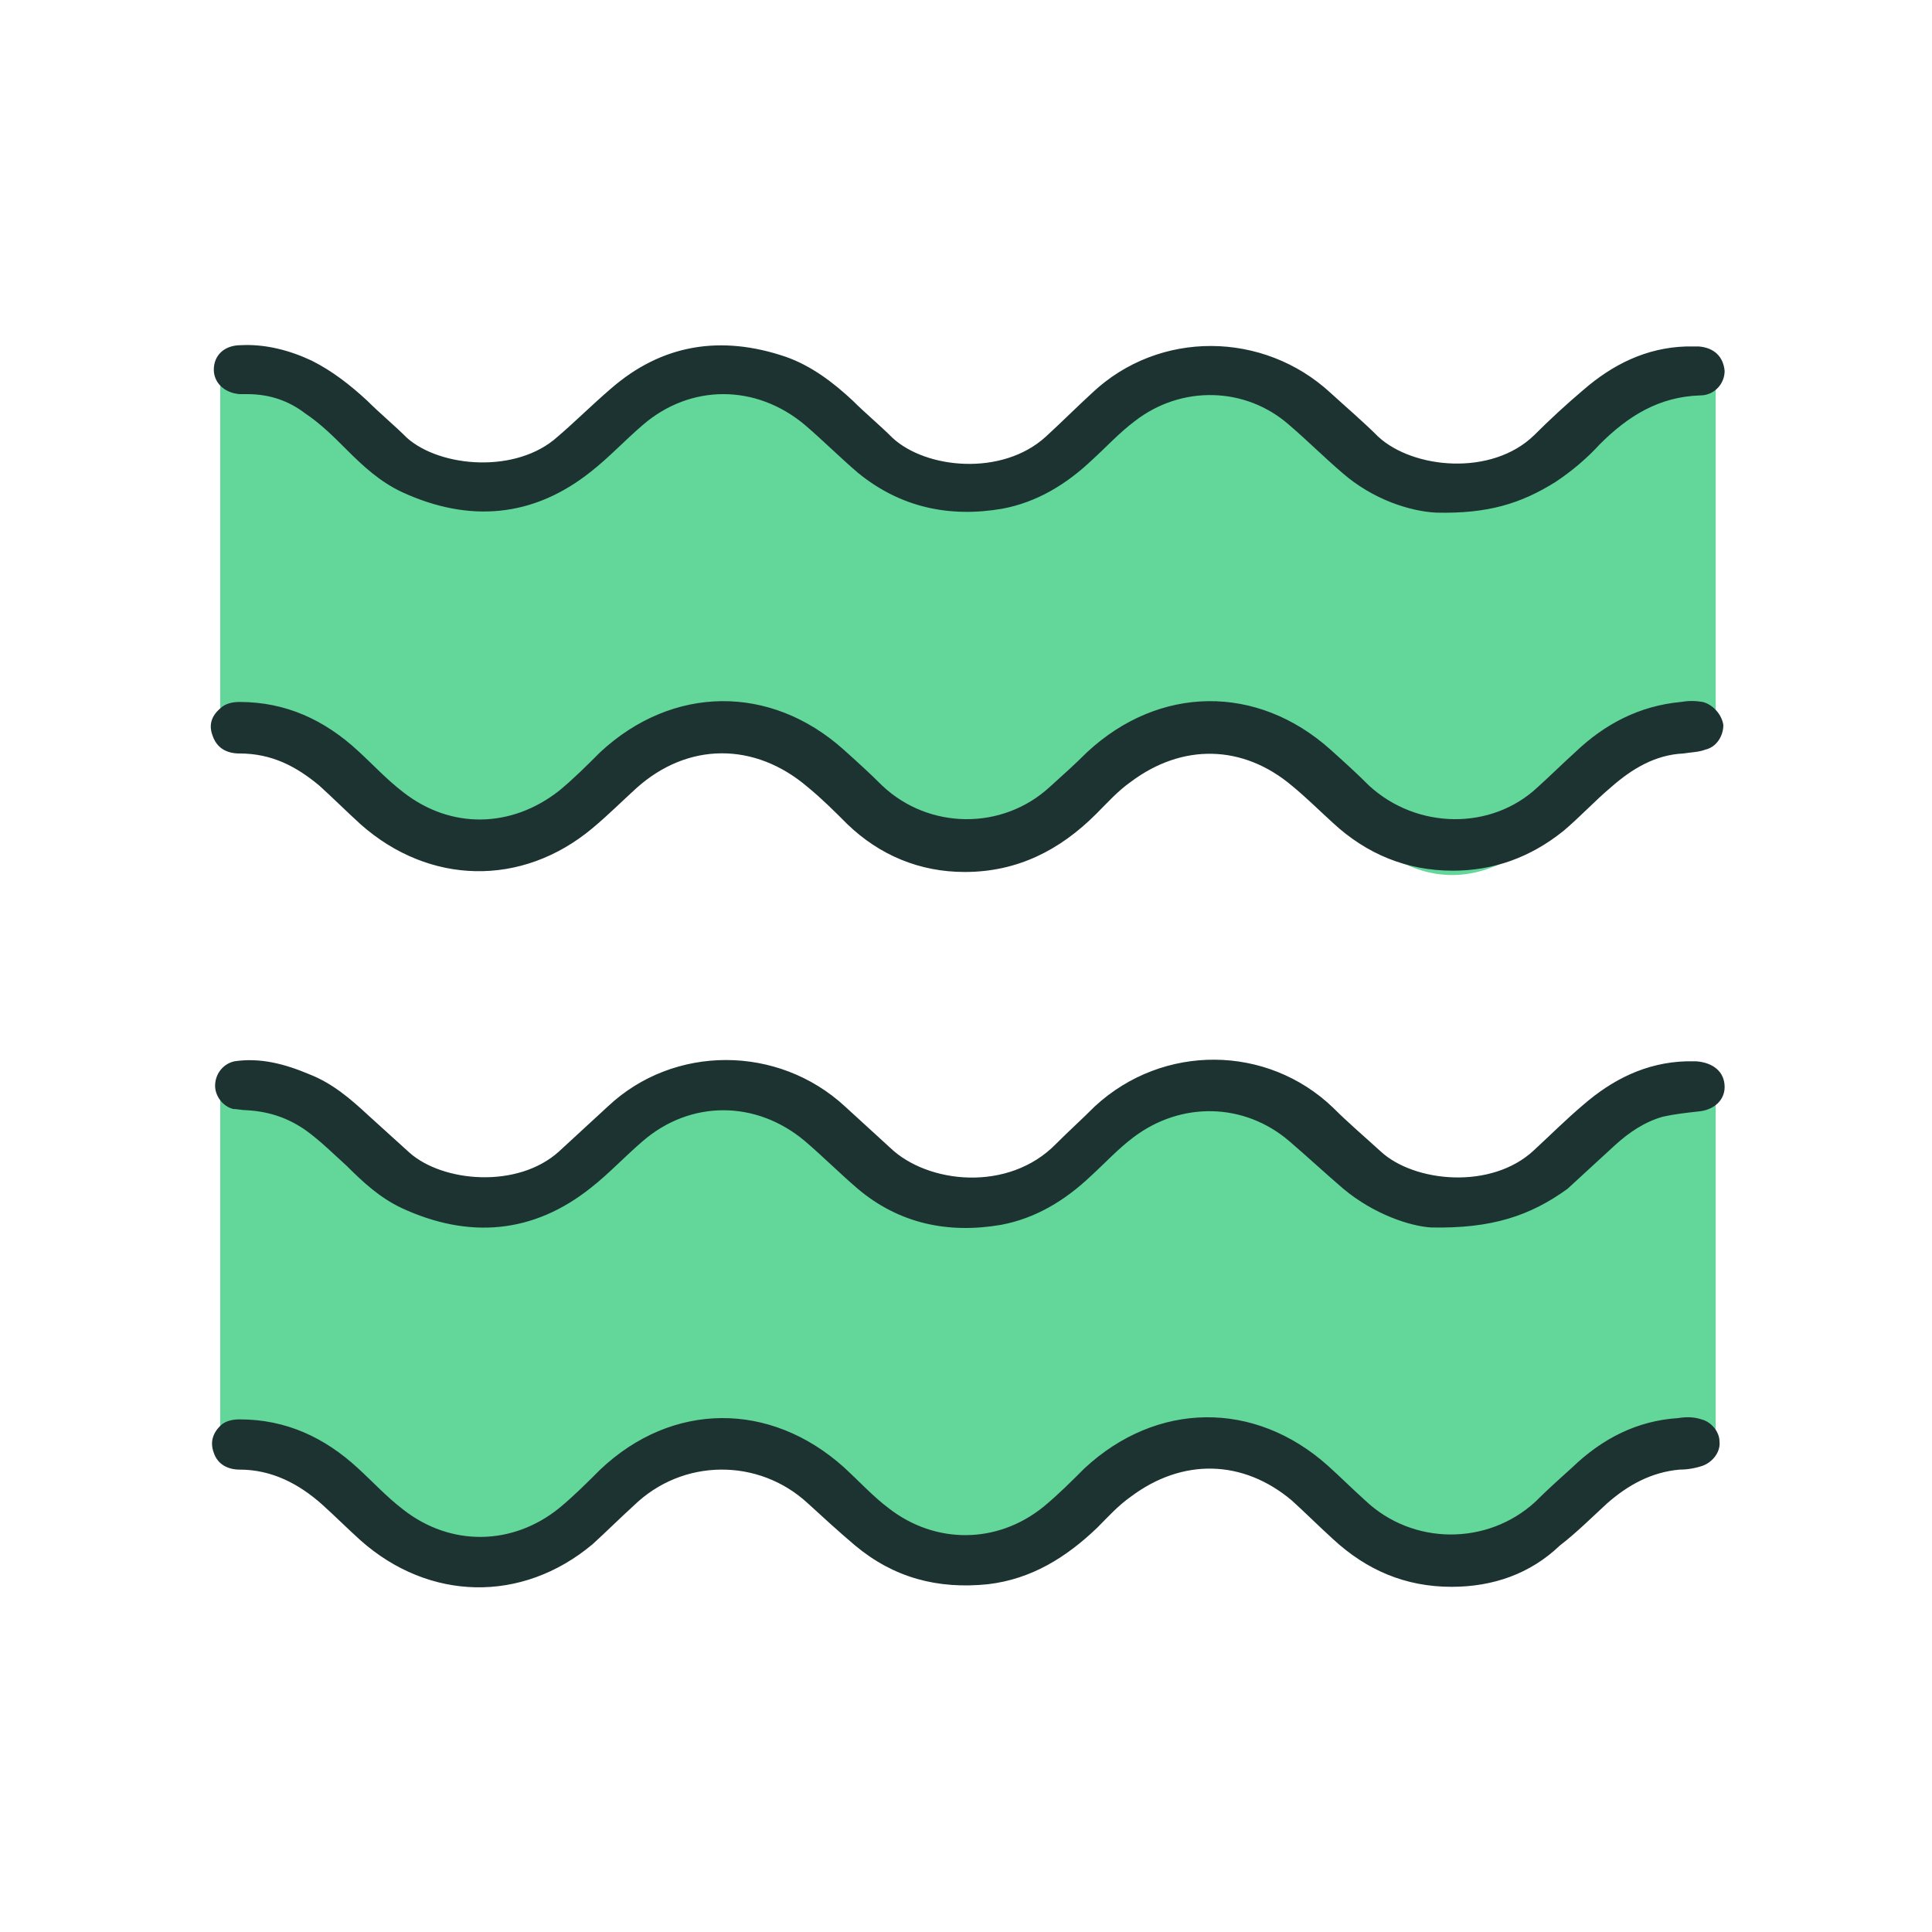
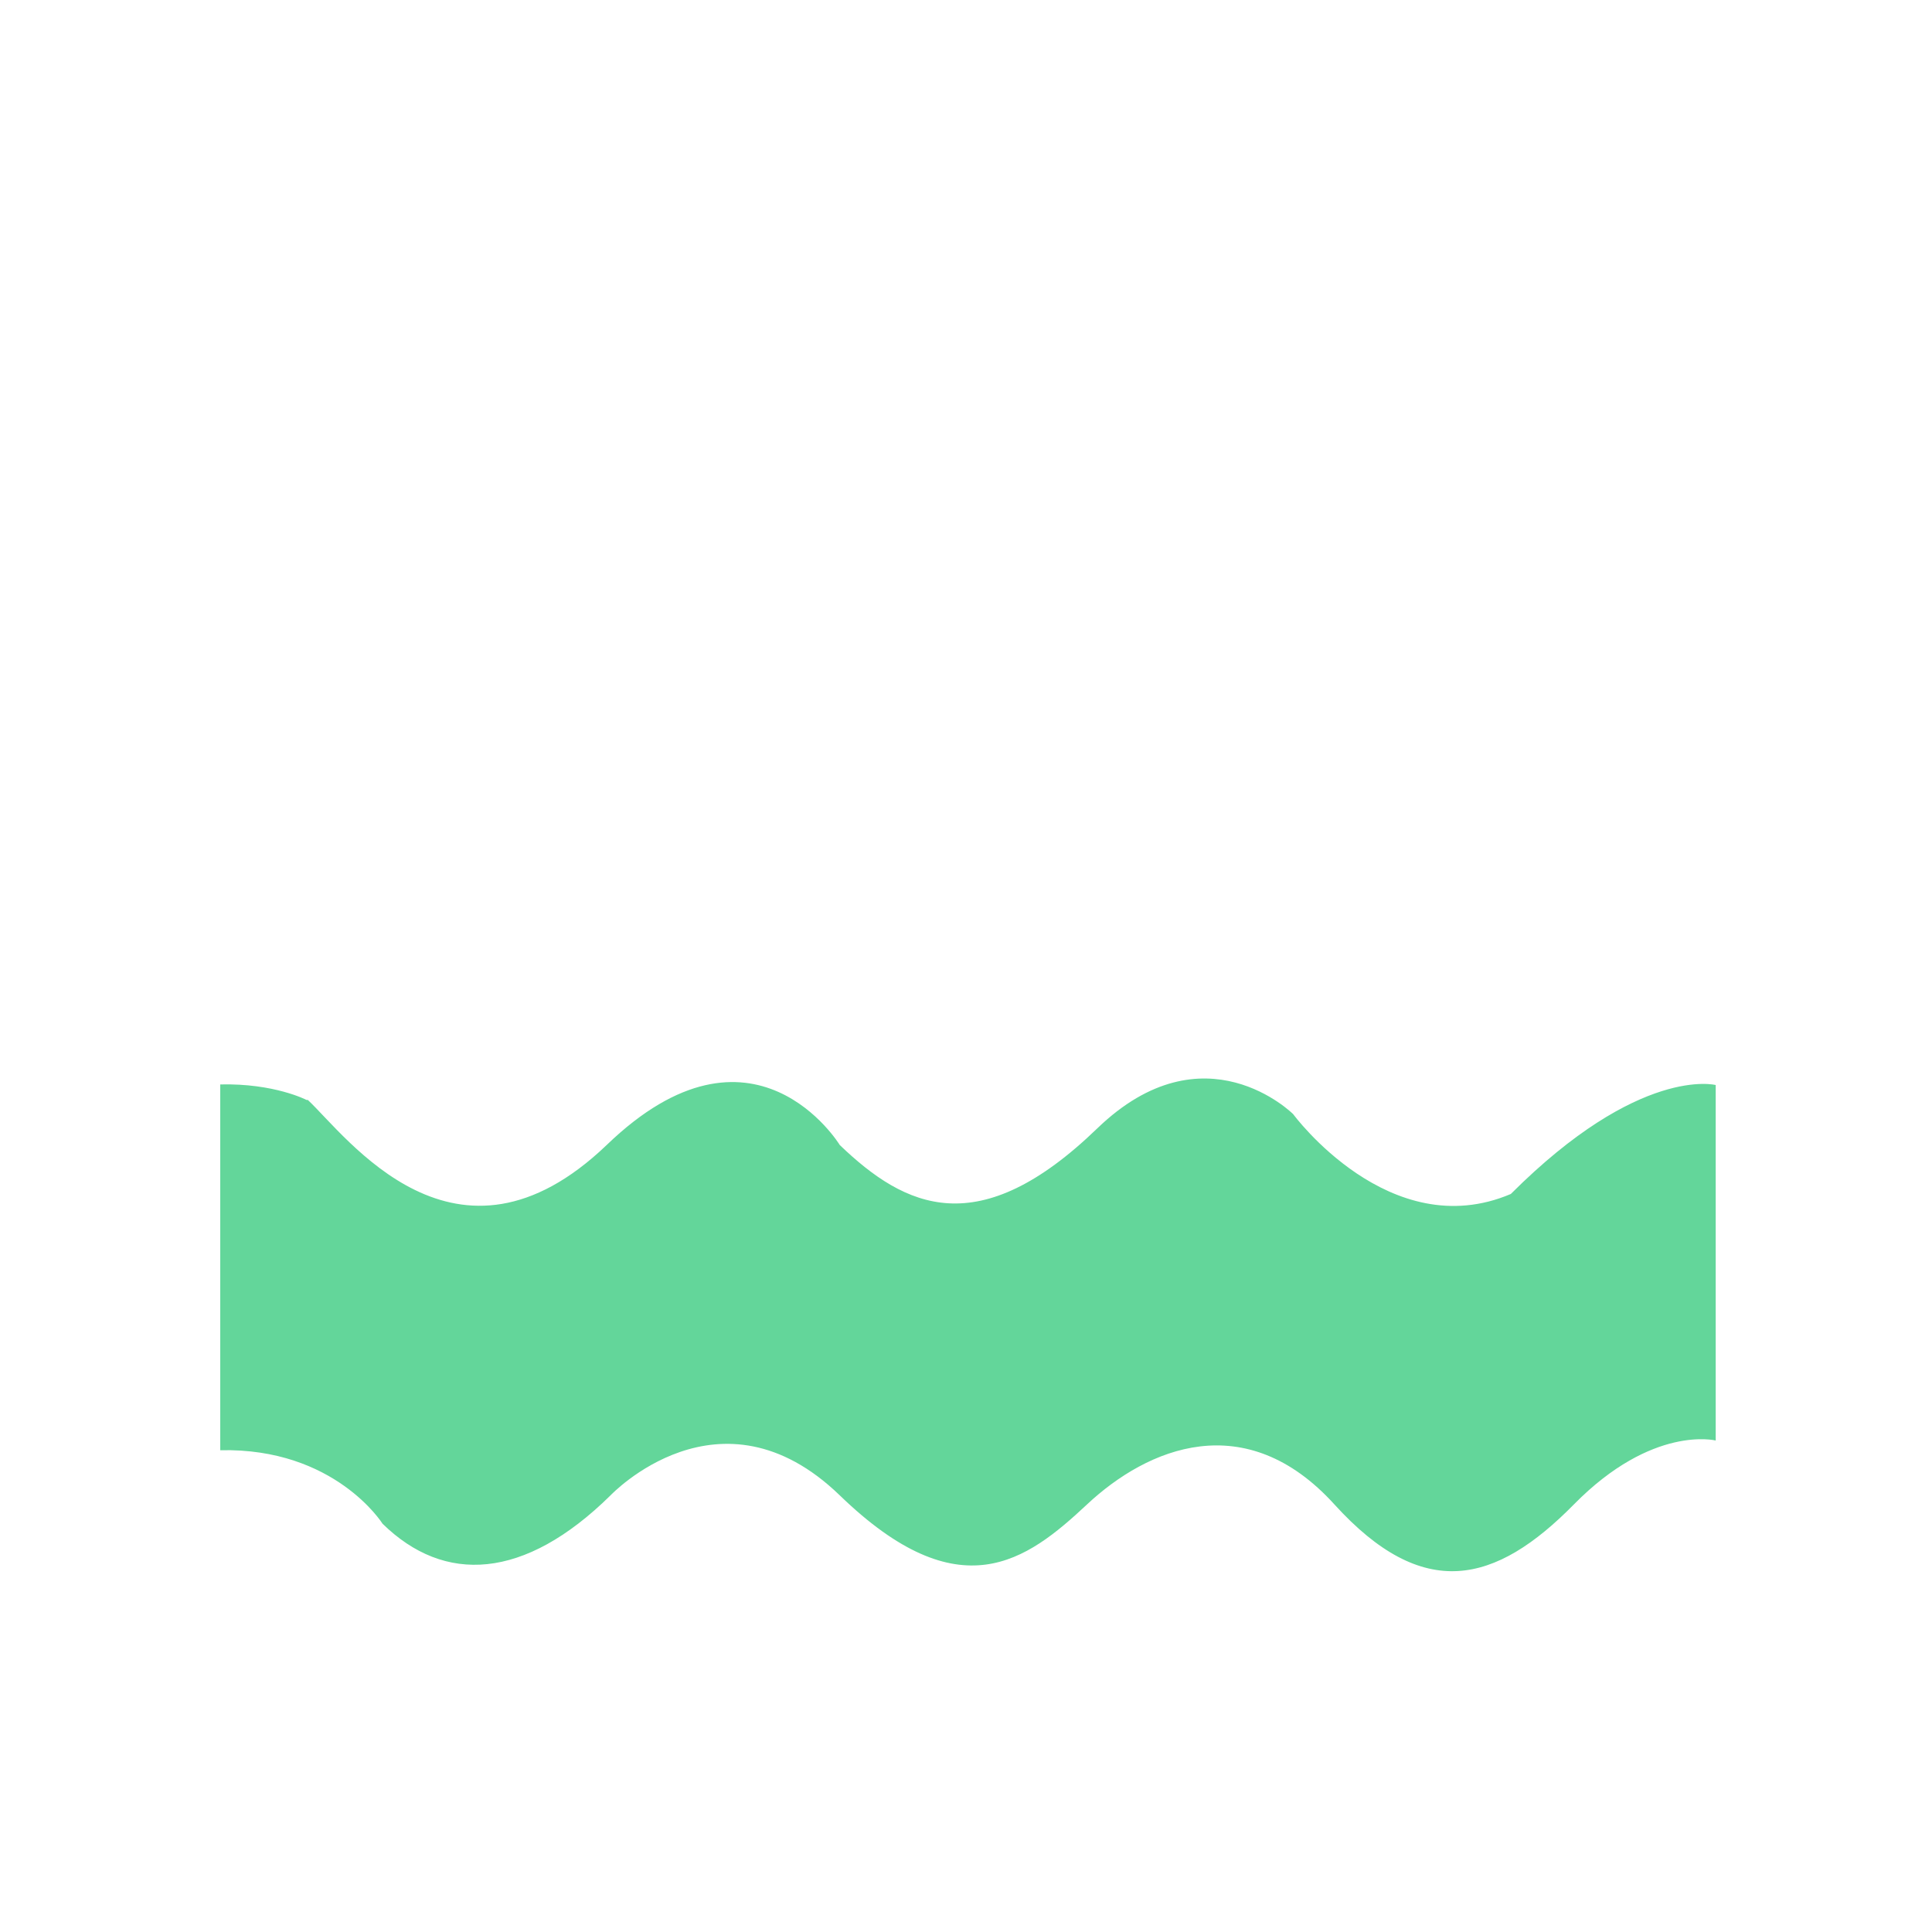
<svg xmlns="http://www.w3.org/2000/svg" version="1.1" id="Layer_1" x="0px" y="0px" viewBox="0 0 150 150" style="enable-background:new 0 0 150 150;" xml:space="preserve">
  <style type="text/css">
	.st0{fill:#63D69A;}
	.st1{fill:#1C3332;}
</style>
  <path class="st0" d="M23.9,85.4c3,2.8,11.5,14.7,23.2,3.5  c11.4-11,18.1,0,18.1,0C70.3,93.8,76,96.5,85.2,87.6  C93.5,79.6,100.4,86.5,100.4,86.5s7.5,10.2,16.9,6.2  c10-10,15.907-8.459,15.907-8.459v27.6c0,0-4.907-1.241-11.007,4.959  c-6.1,6.2-11.7,7.6-18.6,0s-14.5-4.4-19.2,0s-9.9,8.3-19.2-0.7  s-17.8,0-17.8,0C40.7,122.7,34.5,123,29.7,118.3c0,0-3.7-5.905-12.6-5.705  V84.195c4.2-0.1,6.7,1.205,6.7,1.205" />
-   <path class="st0" d="M23.9,31.35c3,2.8,11.5,14.7,23.2,3.5  c11.4-11,18.1,0,18.1,0c5.1,4.9,10.8,7.6,20-1.3  c8.3-8,15.2-1.1,15.2-1.1s7.5,10.2,16.9,6.2  c10-10,15.907-10.41,15.907-10.41v27.6c0,0-4.907,0.71-11.007,6.91  s-11.7,7.6-18.6,0s-14.5-4.4-19.2,0s-9.9,8.3-19.2-0.7  s-17.8,0-17.8,0C40.7,68.65,34.5,68.95,29.7,64.25  c0,0-3.7-7.808-12.6-7.608V28.242c4.2-0.1,6.7,3.108,6.7,3.108" />
-   <path class="st1" d="M112.7,123.2c-3.6,0-6.6-1.3-9.2-3.7  c-1.1-1-2.1-2-3.2-3c-3.8-3.2-8.5-3.3-12.5-0.3  c-1,0.7-1.8,1.6-2.6,2.4c-2.4,2.3-5.1,4-8.5,4.4  c-3.9,0.4-7.3-0.5-10.3-3c-1.3-1.1-2.5-2.2-3.7-3.3  c-3.8-3.5-9.7-3.5-13.5,0.2c-1.1,1-2.1,2-3.2,3  c-5.5,4.6-12.7,4.4-18-0.3c-1-0.9-2-1.9-3-2.8  c-1.8-1.6-3.9-2.7-6.4-2.7c-0.9,0-1.7-0.4-2-1.3  c-0.3-0.8-0.1-1.5,0.5-2.1c0.4-0.4,1-0.5,1.5-0.5  c3.6,0,6.6,1.4,9.2,3.8C29,115.1,30,116.2,31.3,117.2  c3.7,2.9,8.5,2.8,12.1-0.1c1.1-0.9,2.2-2,3.2-3  c5.6-5.3,13.2-5.3,18.9-0.2c1.2,1.1,2.3,2.3,3.5,3.2  c3.6,2.8,8.4,2.8,12-0.1c1.1-0.9,2.2-2,3.2-3  c5.6-5.2,13.2-5.3,18.9-0.2c1,0.9,1.9,1.8,2.9,2.7  c3.7,3.5,9.5,3.5,13.2,0.1c0.9-0.9,1.9-1.8,2.9-2.7  c2.3-2.2,5-3.6,8.2-3.8c0.6-0.1,1.2-0.1,1.8,0.1  c0.8,0.2,1.4,1,1.4,1.7c0.1,0.8-0.5,1.6-1.3,1.9  c-0.6,0.2-1.2,0.3-1.8,0.3c-2.2,0.2-4,1.2-5.6,2.6  c-1.2,1.1-2.4,2.3-3.7,3.3  C118.8,122.2,115.9,123.2,112.7,123.2z" />
-   <path class="st1" d="M112.8,67.6c-3.6,0-6.7-1.3-9.3-3.7  c-1.1-1-2.1-2-3.2-2.9c-3.8-3.2-8.5-3.3-12.5-0.3  c-1,0.7-1.8,1.6-2.7,2.5c-2.8,2.8-6.1,4.5-10.2,4.5  c-3.5,0-6.6-1.3-9.1-3.7c-1-1-2-2-3.1-2.9c-4.1-3.5-9.3-3.5-13.3,0.1  c-1.1,1-2.2,2.1-3.4,3.1c-5.5,4.6-12.7,4.4-18-0.3  c-1.1-1-2.1-2-3.2-3c-1.8-1.5-3.7-2.5-6.2-2.5c-1.1,0-1.8-0.5-2.1-1.4  c-0.3-0.8-0.1-1.5,0.6-2.1c0.4-0.4,1-0.5,1.5-0.5  c3.6,0,6.6,1.4,9.2,3.8c1.2,1.1,2.2,2.2,3.5,3.2  c3.7,2.9,8.4,2.8,12.1-0.1c1.1-0.9,2.2-2,3.2-3  c5.6-5.2,13.2-5.3,18.9-0.2c1,0.9,2,1.8,3,2.8  c3.6,3.4,9.3,3.5,13,0.1c1-0.9,2-1.8,2.9-2.7  c5.6-5.2,13.2-5.3,18.9-0.2c1,0.9,2,1.8,3,2.8  c3.7,3.4,9.5,3.5,13.1,0.1c1-0.9,1.9-1.8,2.9-2.7  c2.3-2.2,5-3.6,8.2-3.9c0.6-0.1,1.1-0.1,1.7,0  c0.8,0.2,1.5,1,1.6,1.8c0,0.8-0.5,1.7-1.4,1.9  c-0.5,0.2-1.1,0.2-1.7,0.3c-2.2,0.1-4,1.2-5.6,2.6  c-1.3,1.1-2.4,2.3-3.7,3.4  C118.8,66.6,115.9,67.6,112.8,67.6z" />
-   <path class="st1" d="M111.5,39.8c-2-0.1-4.9-1-7.3-3.1  C102.8,35.5,101.5,34.2,100.1,33c-3.4-3-8.4-3.1-12-0.3  c-1.2,0.9-2.2,2-3.3,3c-2,1.9-4.3,3.3-7,3.8  c-4.1,0.7-7.9-0.1-11.2-2.8C65.2,35.5,63.9,34.2,62.5,33  c-3.8-3.2-8.9-3.2-12.6,0c-1.4,1.2-2.6,2.5-4,3.6  c-4.5,3.6-9.5,4-14.7,1.6c-1.7-0.8-3-2-4.3-3.3c-1-1-2-2-3.2-2.8  c-1.3-1-2.8-1.5-4.5-1.5c-0.2,0-0.4,0-0.6,0c-1.2-0.1-2-0.9-2-1.9  c0-1.1,0.8-1.9,2.1-1.9C20.6,26.7,22.5,27.2,24.2,28  c1.6,0.8,3,1.9,4.3,3.1C29.5,32.1,30.6,33,31.6,34  c2.6,2.3,8.5,2.8,11.7-0.1c1.4-1.2,2.7-2.5,4.1-3.7  c4-3.5,8.6-4.2,13.6-2.5c2,0.7,3.7,2,5.2,3.4  C67.2,32.1,68.3,33,69.3,34c2.6,2.4,8.5,3,11.9-0.1  c1.2-1.1,2.4-2.3,3.6-3.4c5.2-4.9,13.3-4.8,18.5,0  c1.2,1.1,2.5,2.2,3.7,3.4c2.7,2.5,8.8,3.1,12.1-0.1  c1.2-1.2,2.5-2.4,3.8-3.5c2.3-2,4.9-3.3,8-3.4c0.3,0,0.7,0,1,0  c1.2,0.1,1.9,0.8,2,1.9c0,1-0.8,1.9-1.9,1.9  c-3.2,0.1-5.6,1.6-7.8,3.8c-1,1.1-2.2,2.1-3.4,2.9  C118.1,39.1,115.5,39.9,111.5,39.8z" />
-   <path class="st1" d="M111.1,95.3c-1.6-0.1-4.4-1-6.8-3  c-1.4-1.2-2.8-2.5-4.2-3.7c-3.5-3-8.4-3.1-12.1-0.3  c-1.2,0.9-2.2,2-3.3,3c-2,1.9-4.3,3.3-7,3.8  c-4.1,0.7-7.9-0.1-11.1-2.8c-1.4-1.2-2.7-2.5-4.1-3.7  c-3.8-3.2-8.9-3.2-12.6,0c-1.4,1.2-2.6,2.5-4,3.6  c-4.5,3.6-9.5,4-14.7,1.6c-1.7-0.8-3-2-4.3-3.3  c-1-0.9-2-1.9-3.1-2.7c-1.4-1-2.9-1.5-4.6-1.6  c-0.4,0-0.8-0.1-1.1-0.1c-0.8-0.2-1.4-1-1.4-1.8  c0-0.9,0.6-1.7,1.5-1.9c2-0.3,3.9,0.2,5.8,1  c1.8,0.7,3.2,1.9,4.6,3.2c1.1,1,2.1,1.9,3.2,2.9  c2.6,2.3,8.4,2.8,11.6-0.1c1.3-1.2,2.5-2.3,3.8-3.5  c5.1-4.8,13.2-4.8,18.4,0C66.8,87,67.9,88,69.1,89.1  C72,91.9,78.3,92.6,82,88.8c1-1,2-1.9,3-2.9  c5.3-4.9,13.4-4.8,18.5,0.1c1.2,1.2,2.5,2.3,3.7,3.4  c2.6,2.4,8.6,3,11.9-0.1c1.3-1.2,2.5-2.4,3.8-3.5  c2.3-2,4.9-3.3,8-3.4c0.3,0,0.5,0,0.8,0  c1.3,0.1,2.2,0.8,2.2,2c0,1-0.8,1.8-2.1,1.9  c-0.9,0.1-1.8,0.2-2.7,0.4c-1.4,0.4-2.6,1.2-3.7,2.2  c-1.2,1.1-2.5,2.3-3.7,3.4C118.8,94.4,115.8,95.4,111.1,95.3z" />
</svg>